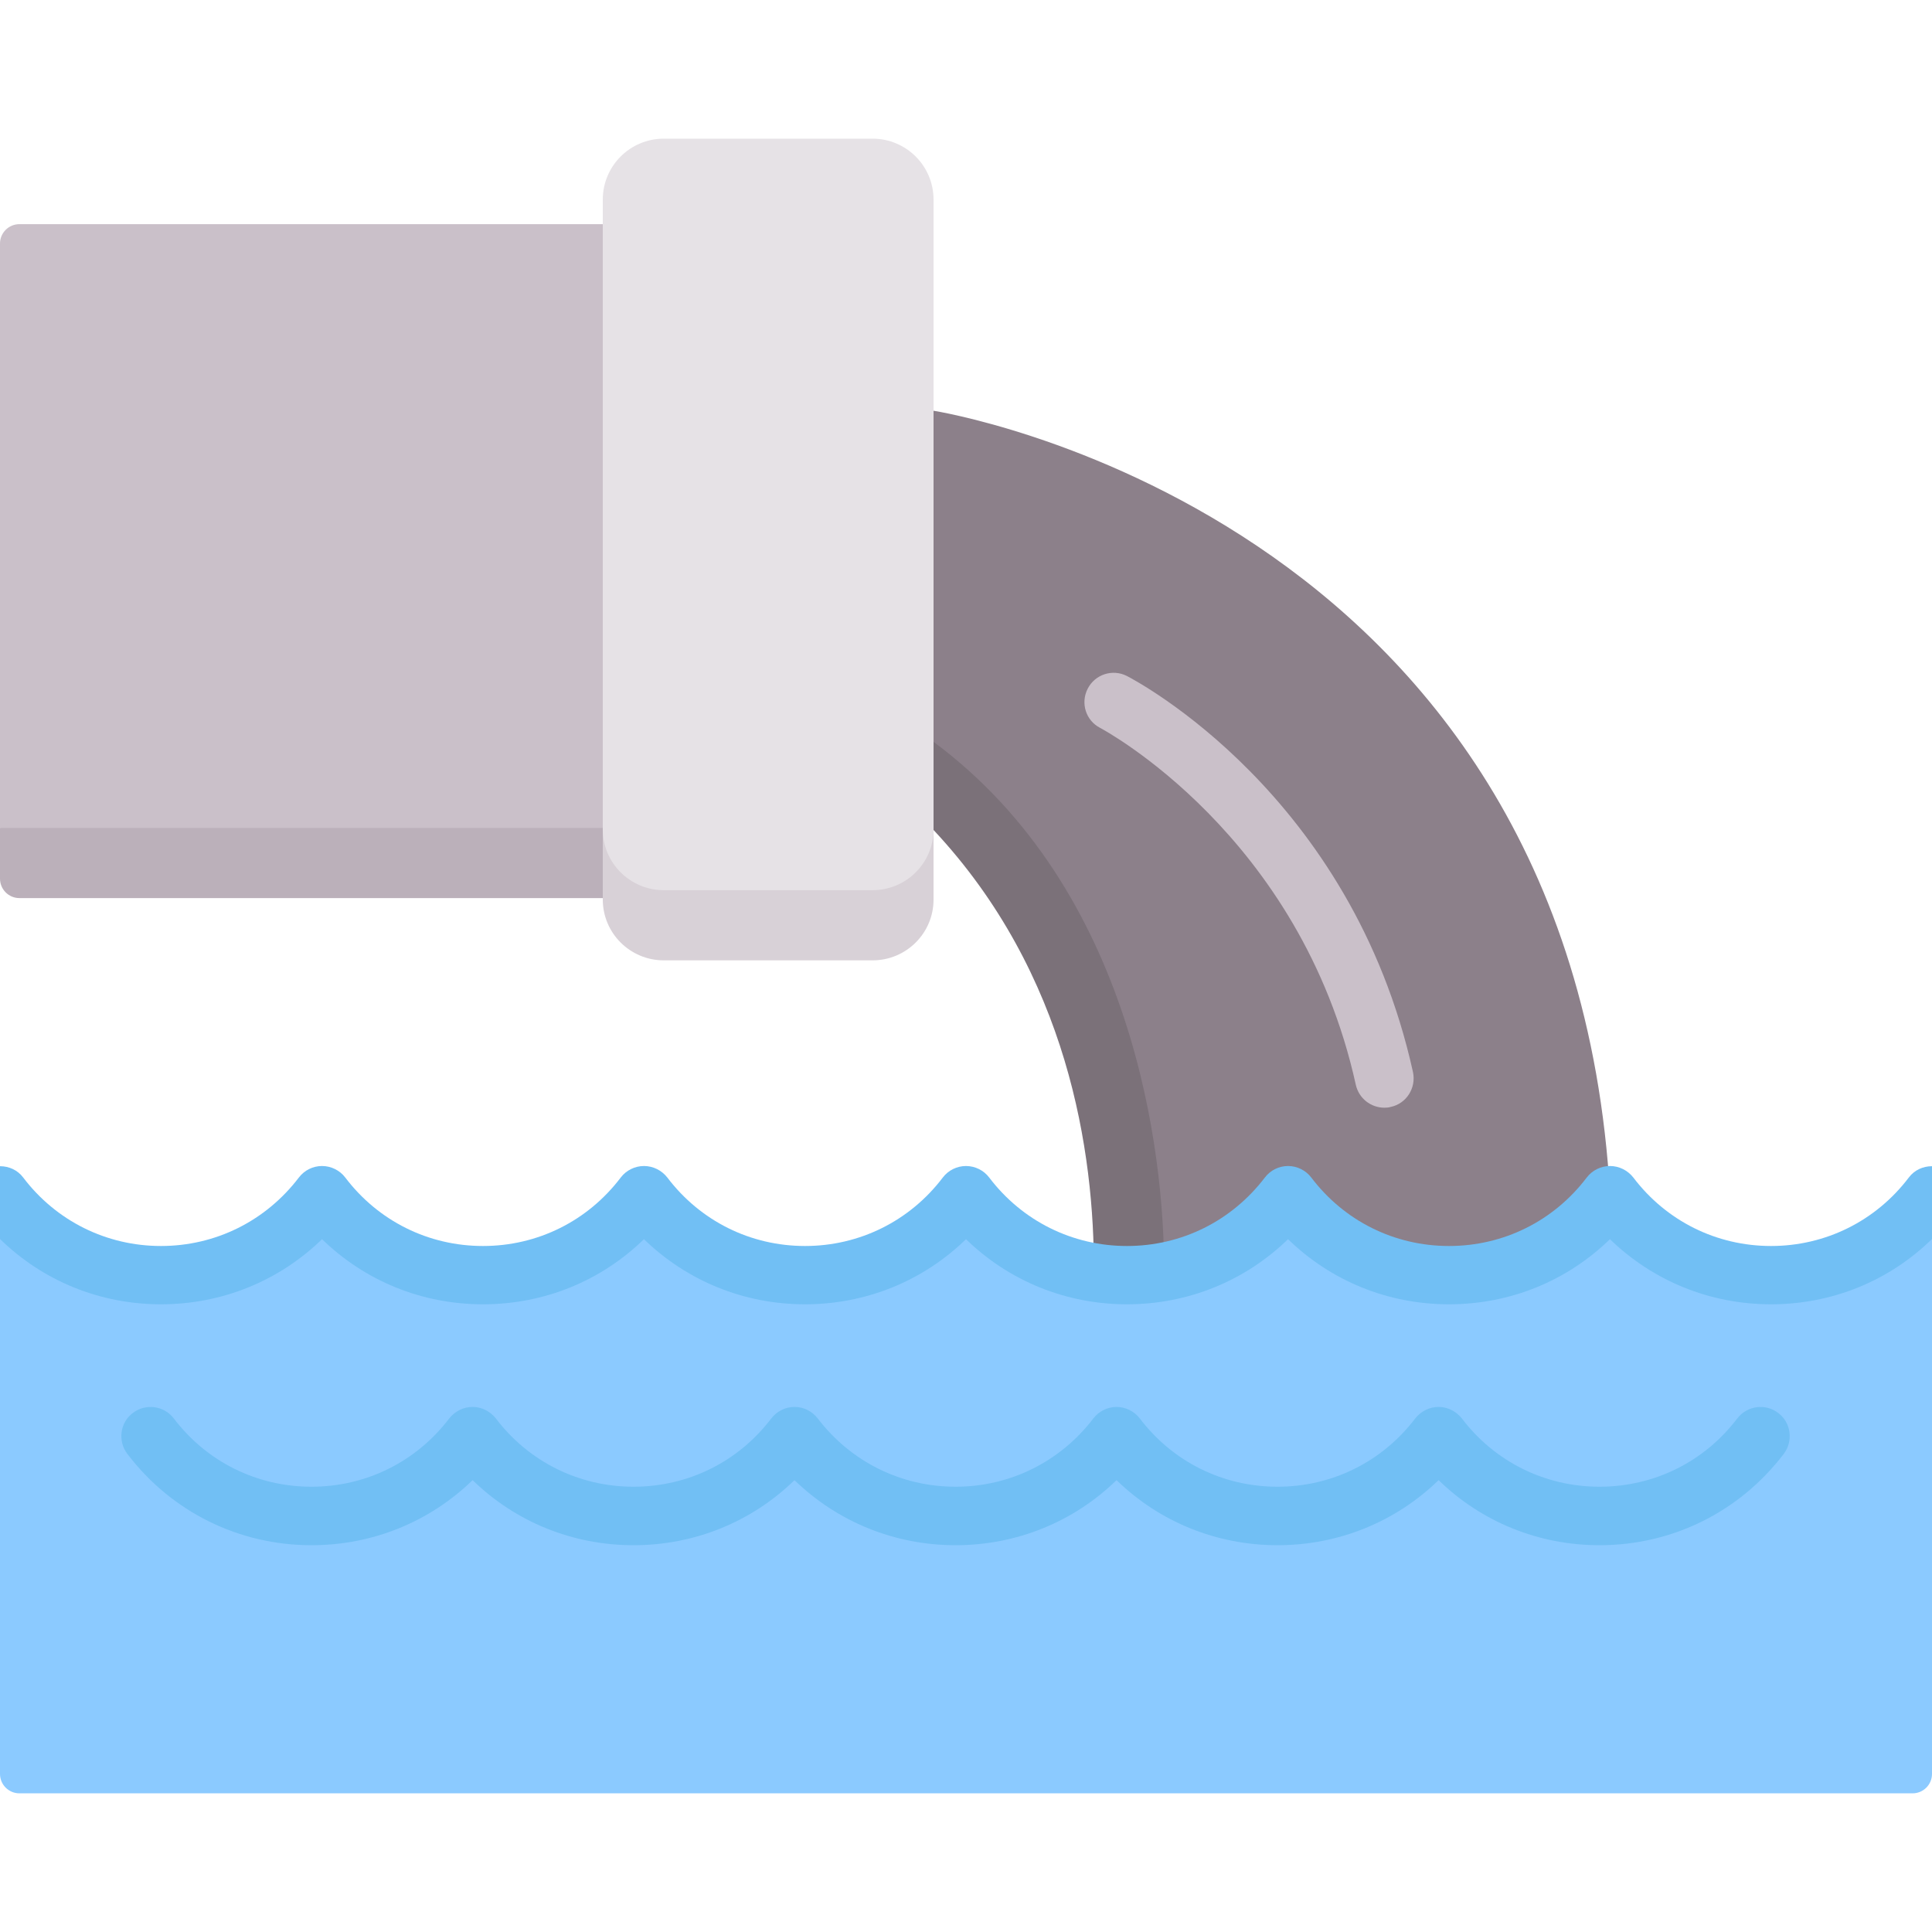
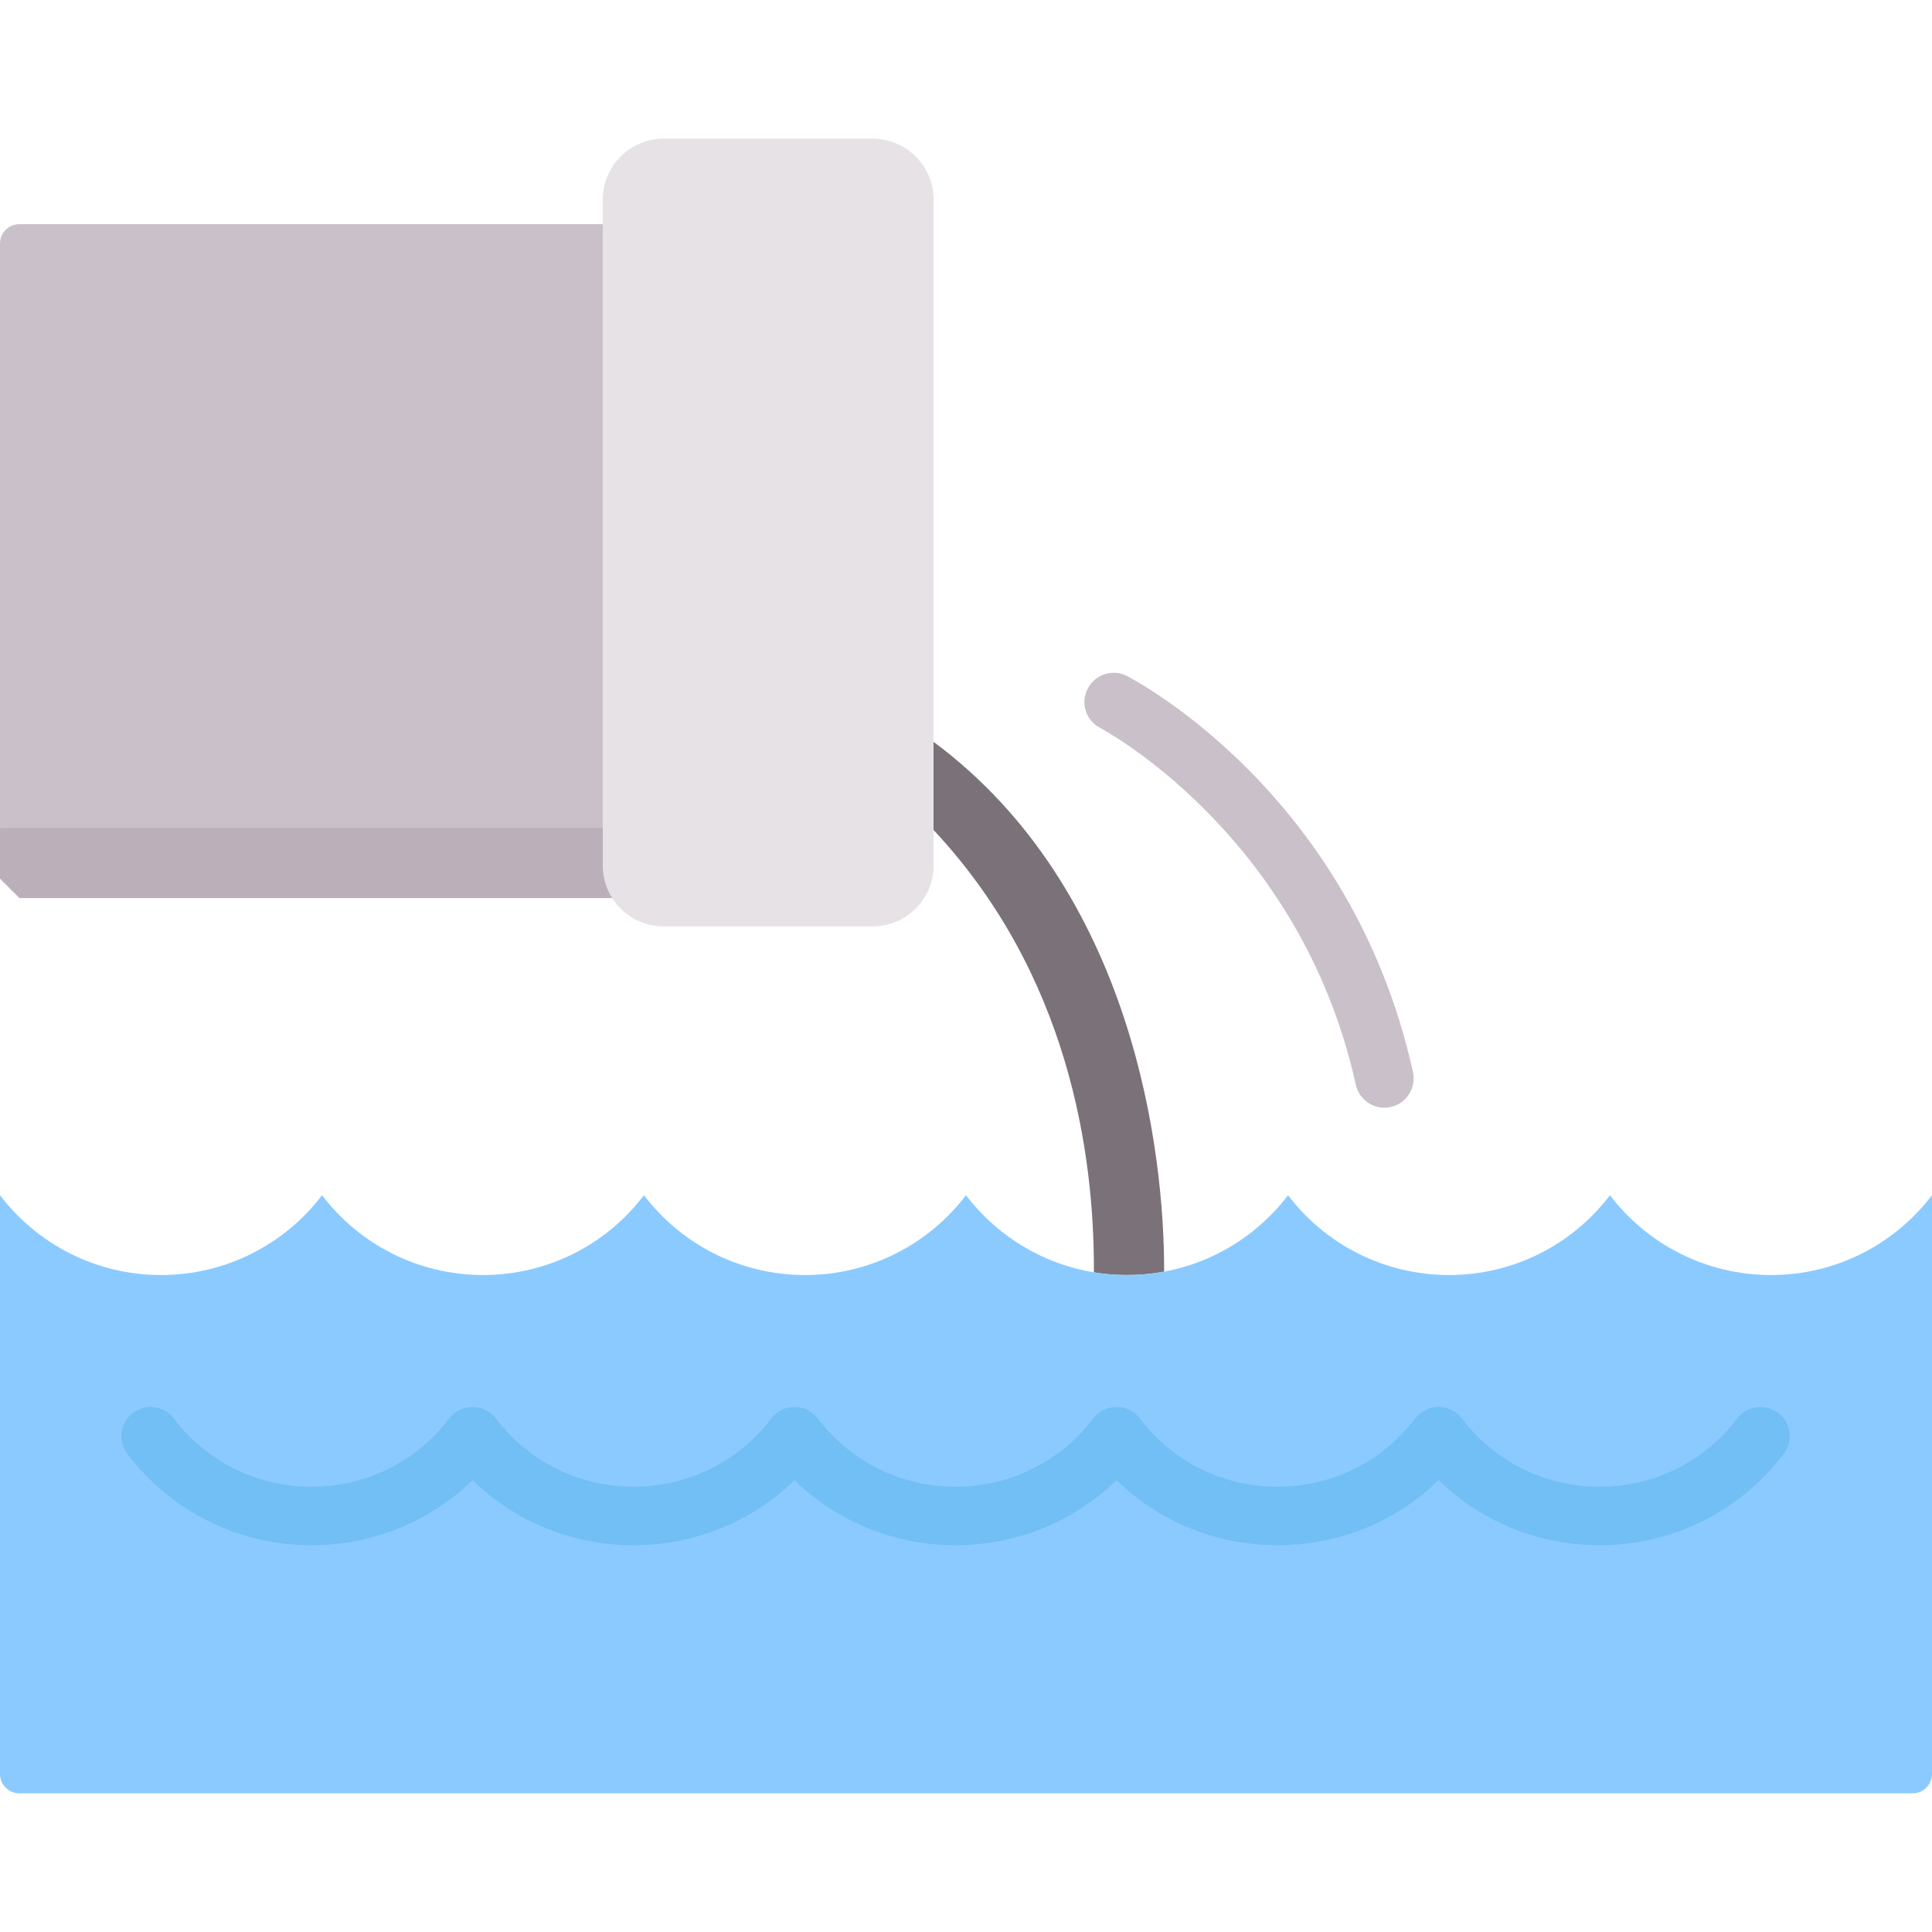
<svg xmlns="http://www.w3.org/2000/svg" width="40px" height="40px" viewBox="0 0 40 40" version="1.1">
  <g id="surface1">
-     <path style=" stroke:none;fill-rule:nonzero;fill:rgb(54.902%,50.196%,54.118%);fill-opacity:1;" d="M 19.328 8.504 L 17.801 9.207 L 17.801 15.781 L 19.328 16.344 C 21.07 18.207 22.191 19.582 22.781 21.875 C 23.137 23.254 23.332 26.398 23.332 26.398 L 30 26.398 C 30 26.398 32.57 25.75 33.332 24.746 C 33.336 24.75 33.336 24.75 33.336 24.75 C 32.531 10.559 19.328 8.504 19.328 8.504 Z M 19.328 8.504 " />
    <path style=" stroke:none;fill-rule:nonzero;fill:rgb(79.216%,75.294%,78.824%);fill-opacity:1;" d="M 12.48 17.891 L 0.703 17.891 L 0 17.141 L 0 5.043 C 0 4.82 0.18 4.641 0.402 4.641 L 12.48 4.641 L 13.184 5.344 L 13.184 17.141 Z M 12.48 17.891 " />
-     <path style=" stroke:none;fill-rule:nonzero;fill:rgb(73.333%,69.02%,72.941%);fill-opacity:1;" d="M 0.402 18.594 L 13.184 18.594 L 13.184 17.141 L 0 17.141 L 0 18.191 C 0 18.414 0.18 18.594 0.402 18.594 Z M 0.402 18.594 " />
+     <path style=" stroke:none;fill-rule:nonzero;fill:rgb(73.333%,69.02%,72.941%);fill-opacity:1;" d="M 0.402 18.594 L 13.184 18.594 L 13.184 17.141 L 0 17.141 L 0 18.191 Z M 0.402 18.594 " />
    <path style=" stroke:none;fill-rule:nonzero;fill:rgb(48.235%,44.314%,47.451%);fill-opacity:1;" d="M 19.328 15.359 L 17.801 15.359 L 17.801 16.48 L 19.328 17.184 C 22.117 20.164 22.66 23.859 22.648 26.344 C 22.871 26.379 23.102 26.398 23.332 26.398 C 23.594 26.398 23.852 26.375 24.102 26.328 C 24.109 23.84 23.461 18.426 19.328 15.359 Z M 19.328 15.359 " />
    <path style=" stroke:none;fill-rule:nonzero;fill:rgb(90.196%,88.627%,90.196%);fill-opacity:1;" d="M 13.742 19.18 L 18.066 19.18 C 18.762 19.18 19.328 18.617 19.328 17.922 L 19.328 4.133 C 19.328 3.434 18.762 2.871 18.066 2.871 L 13.742 2.871 C 13.047 2.871 12.48 3.434 12.48 4.133 L 12.48 17.922 C 12.48 18.617 13.047 19.18 13.742 19.18 Z M 13.742 19.18 " />
-     <path style=" stroke:none;fill-rule:nonzero;fill:rgb(84.706%,81.961%,84.314%);fill-opacity:1;" d="M 18.066 18.43 L 13.742 18.43 C 13.047 18.43 12.48 17.867 12.48 17.172 L 12.48 18.625 C 12.48 19.32 13.047 19.883 13.742 19.883 L 18.066 19.883 C 18.762 19.883 19.328 19.32 19.328 18.625 L 19.328 17.172 C 19.328 17.867 18.762 18.43 18.066 18.43 Z M 18.066 18.43 " />
    <path style=" stroke:none;fill-rule:nonzero;fill:rgb(54.51%,79.216%,100%);fill-opacity:1;" d="M 0 24.746 C 0.766 25.75 1.973 26.398 3.332 26.398 C 4.695 26.398 5.902 25.75 6.668 24.746 C 7.43 25.75 8.641 26.398 10 26.398 C 11.359 26.398 12.57 25.75 13.332 24.746 C 14.098 25.75 15.305 26.398 16.668 26.398 C 18.027 26.398 19.234 25.75 20 24.746 C 20.766 25.75 21.973 26.398 23.332 26.398 C 24.695 26.398 25.902 25.75 26.668 24.746 C 27.43 25.75 28.641 26.398 30 26.398 C 31.359 26.398 32.57 25.75 33.332 24.746 C 34.098 25.75 35.305 26.398 36.668 26.398 C 38.027 26.398 39.234 25.75 40 24.746 L 40 36.727 C 40 36.949 39.82 37.129 39.598 37.129 L 0.402 37.129 C 0.18 37.129 0 36.949 0 36.727 Z M 0 24.746 " />
    <path style=" stroke:none;fill-rule:nonzero;fill:rgb(44.314%,74.902%,95.686%);fill-opacity:1;" d="M 33.117 31.992 C 31.852 31.992 30.672 31.508 29.785 30.645 C 28.895 31.508 27.715 31.992 26.449 31.992 C 25.188 31.992 24.004 31.508 23.117 30.645 C 22.23 31.508 21.047 31.992 19.785 31.992 C 18.52 31.992 17.34 31.508 16.449 30.645 C 15.562 31.508 14.383 31.992 13.117 31.992 C 11.852 31.992 10.672 31.508 9.785 30.645 C 8.895 31.508 7.715 31.992 6.449 31.992 C 4.941 31.992 3.551 31.301 2.637 30.102 C 2.434 29.836 2.484 29.453 2.75 29.254 C 3.016 29.051 3.395 29.102 3.598 29.367 C 4.281 30.266 5.32 30.781 6.449 30.781 C 7.578 30.781 8.617 30.266 9.301 29.367 C 9.418 29.219 9.594 29.129 9.785 29.129 C 9.973 29.129 10.148 29.219 10.266 29.367 C 10.949 30.266 11.988 30.781 13.117 30.781 C 14.246 30.781 15.285 30.266 15.969 29.367 C 16.082 29.219 16.262 29.129 16.449 29.129 C 16.641 29.129 16.816 29.219 16.93 29.367 C 17.617 30.266 18.656 30.781 19.785 30.781 C 20.91 30.781 21.949 30.266 22.637 29.367 C 22.75 29.219 22.93 29.129 23.117 29.129 C 23.305 29.129 23.484 29.219 23.598 29.367 C 24.281 30.266 25.32 30.781 26.449 30.781 C 27.578 30.781 28.617 30.266 29.301 29.367 C 29.418 29.219 29.594 29.129 29.785 29.129 C 29.973 29.129 30.148 29.219 30.266 29.367 C 30.949 30.266 31.988 30.781 33.117 30.781 C 34.246 30.781 35.285 30.266 35.969 29.367 C 36.172 29.102 36.551 29.051 36.816 29.254 C 37.082 29.453 37.133 29.836 36.93 30.102 C 36.016 31.301 34.625 31.992 33.117 31.992 Z M 33.117 31.992 " />
    <path style=" stroke:none;fill-rule:nonzero;fill:rgb(79.216%,75.294%,78.824%);fill-opacity:1;" d="M 28.664 22.934 C 28.383 22.934 28.133 22.742 28.07 22.457 C 26.926 17.273 22.82 15.094 22.777 15.07 C 22.48 14.918 22.367 14.555 22.52 14.258 C 22.672 13.961 23.035 13.844 23.332 13.996 C 23.52 14.094 27.98 16.438 29.254 22.195 C 29.324 22.523 29.121 22.848 28.793 22.918 C 28.75 22.93 28.707 22.934 28.664 22.934 Z M 28.664 22.934 " />
-     <path style=" stroke:none;fill-rule:nonzero;fill:rgb(44.314%,74.902%,95.686%);fill-opacity:1;" d="M 40 24.145 C 39.816 24.145 39.637 24.223 39.52 24.379 C 38.836 25.281 37.793 25.797 36.668 25.797 C 35.539 25.797 34.5 25.281 33.816 24.379 C 33.699 24.23 33.523 24.141 33.332 24.141 C 33.145 24.141 32.965 24.23 32.852 24.379 C 32.168 25.281 31.129 25.797 30 25.797 C 28.871 25.797 27.832 25.281 27.148 24.379 C 27.035 24.23 26.855 24.141 26.668 24.141 C 26.477 24.141 26.301 24.23 26.188 24.379 C 25.5 25.281 24.461 25.797 23.332 25.797 C 22.207 25.797 21.164 25.281 20.48 24.379 C 20.367 24.23 20.188 24.141 20 24.141 C 19.812 24.141 19.633 24.23 19.52 24.379 C 18.836 25.281 17.793 25.797 16.668 25.797 C 15.539 25.797 14.5 25.281 13.816 24.379 C 13.699 24.23 13.523 24.141 13.332 24.141 C 13.145 24.141 12.965 24.23 12.852 24.379 C 12.168 25.281 11.129 25.797 10 25.797 C 8.871 25.797 7.832 25.281 7.148 24.379 C 7.035 24.23 6.855 24.141 6.668 24.141 C 6.477 24.141 6.301 24.23 6.188 24.379 C 5.5 25.281 4.461 25.797 3.332 25.797 C 2.207 25.797 1.164 25.281 0.48 24.379 C 0.363 24.223 0.184 24.145 0 24.145 L 0 25.652 C 0.887 26.52 2.07 27.004 3.332 27.004 C 4.598 27.004 5.777 26.52 6.668 25.656 C 7.555 26.52 8.734 27.004 10 27.004 C 11.266 27.004 12.445 26.52 13.332 25.656 C 14.223 26.52 15.402 27.004 16.668 27.004 C 17.93 27.004 19.113 26.52 20 25.656 C 20.887 26.52 22.07 27.004 23.332 27.004 C 24.598 27.004 25.777 26.52 26.668 25.656 C 27.555 26.52 28.734 27.004 30 27.004 C 31.266 27.004 32.445 26.52 33.332 25.656 C 34.223 26.52 35.402 27.004 36.668 27.004 C 37.93 27.004 39.113 26.52 40 25.652 Z M 40 24.145 " />
  </g>
</svg>